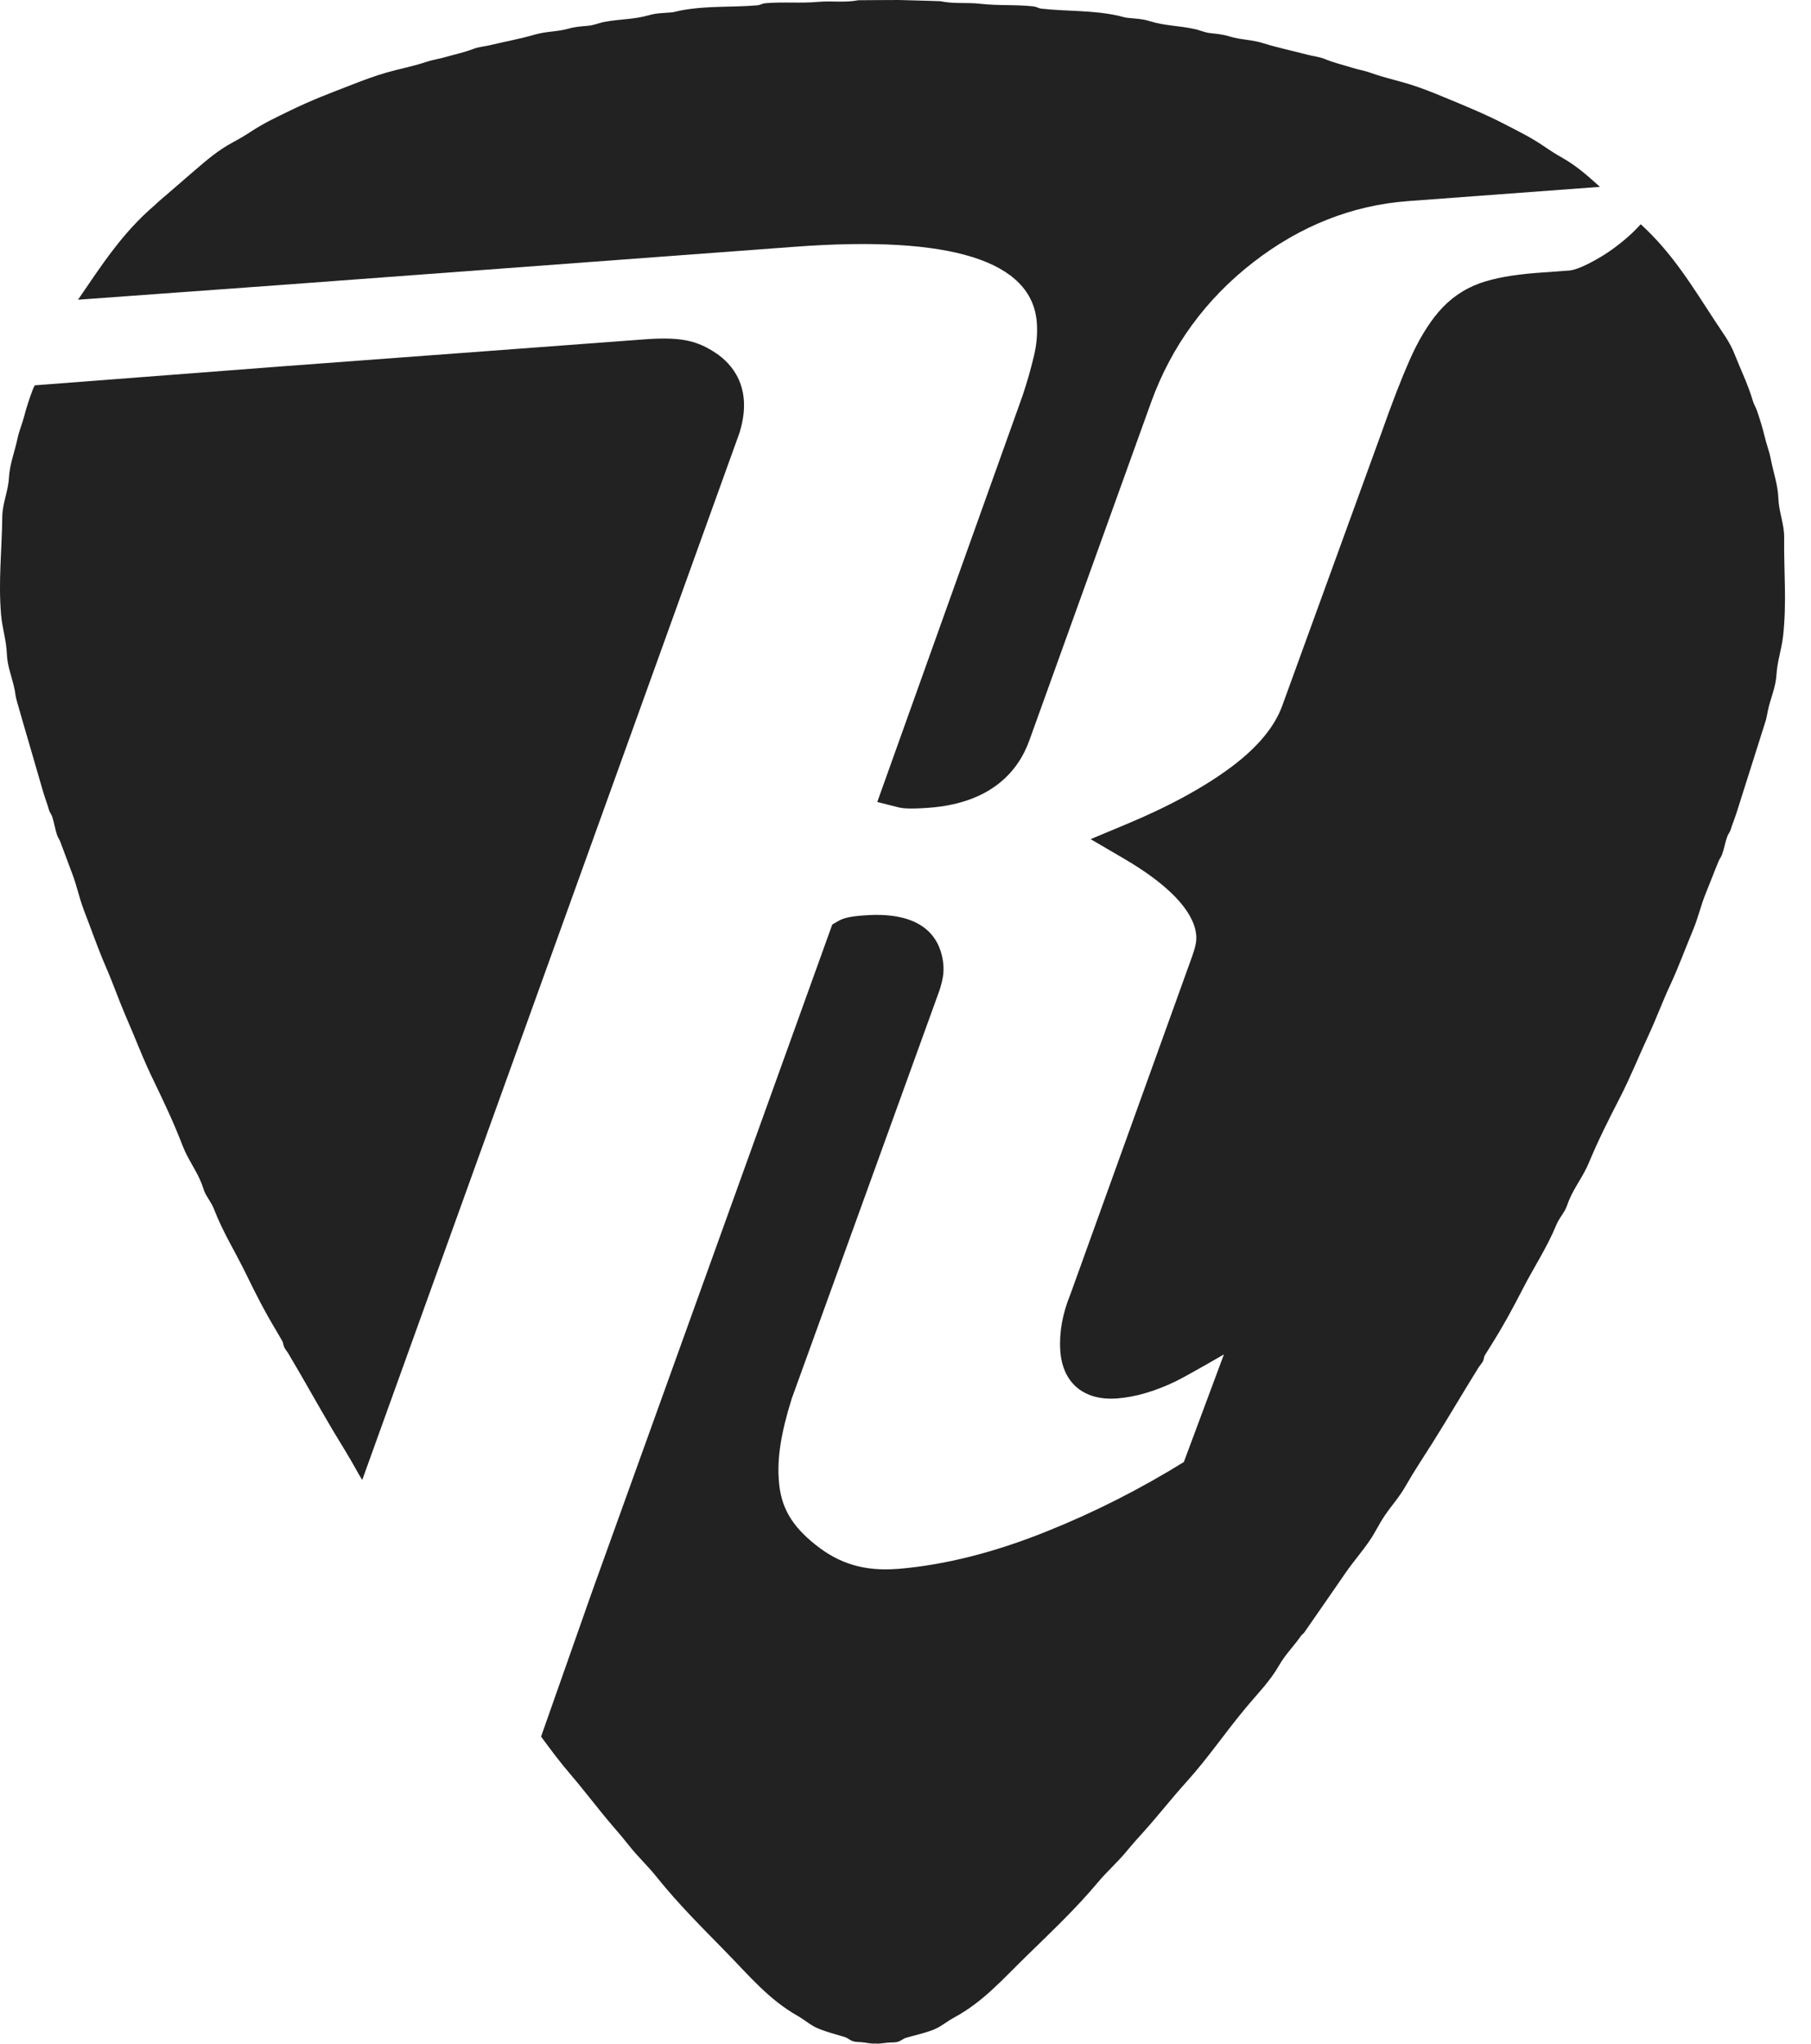
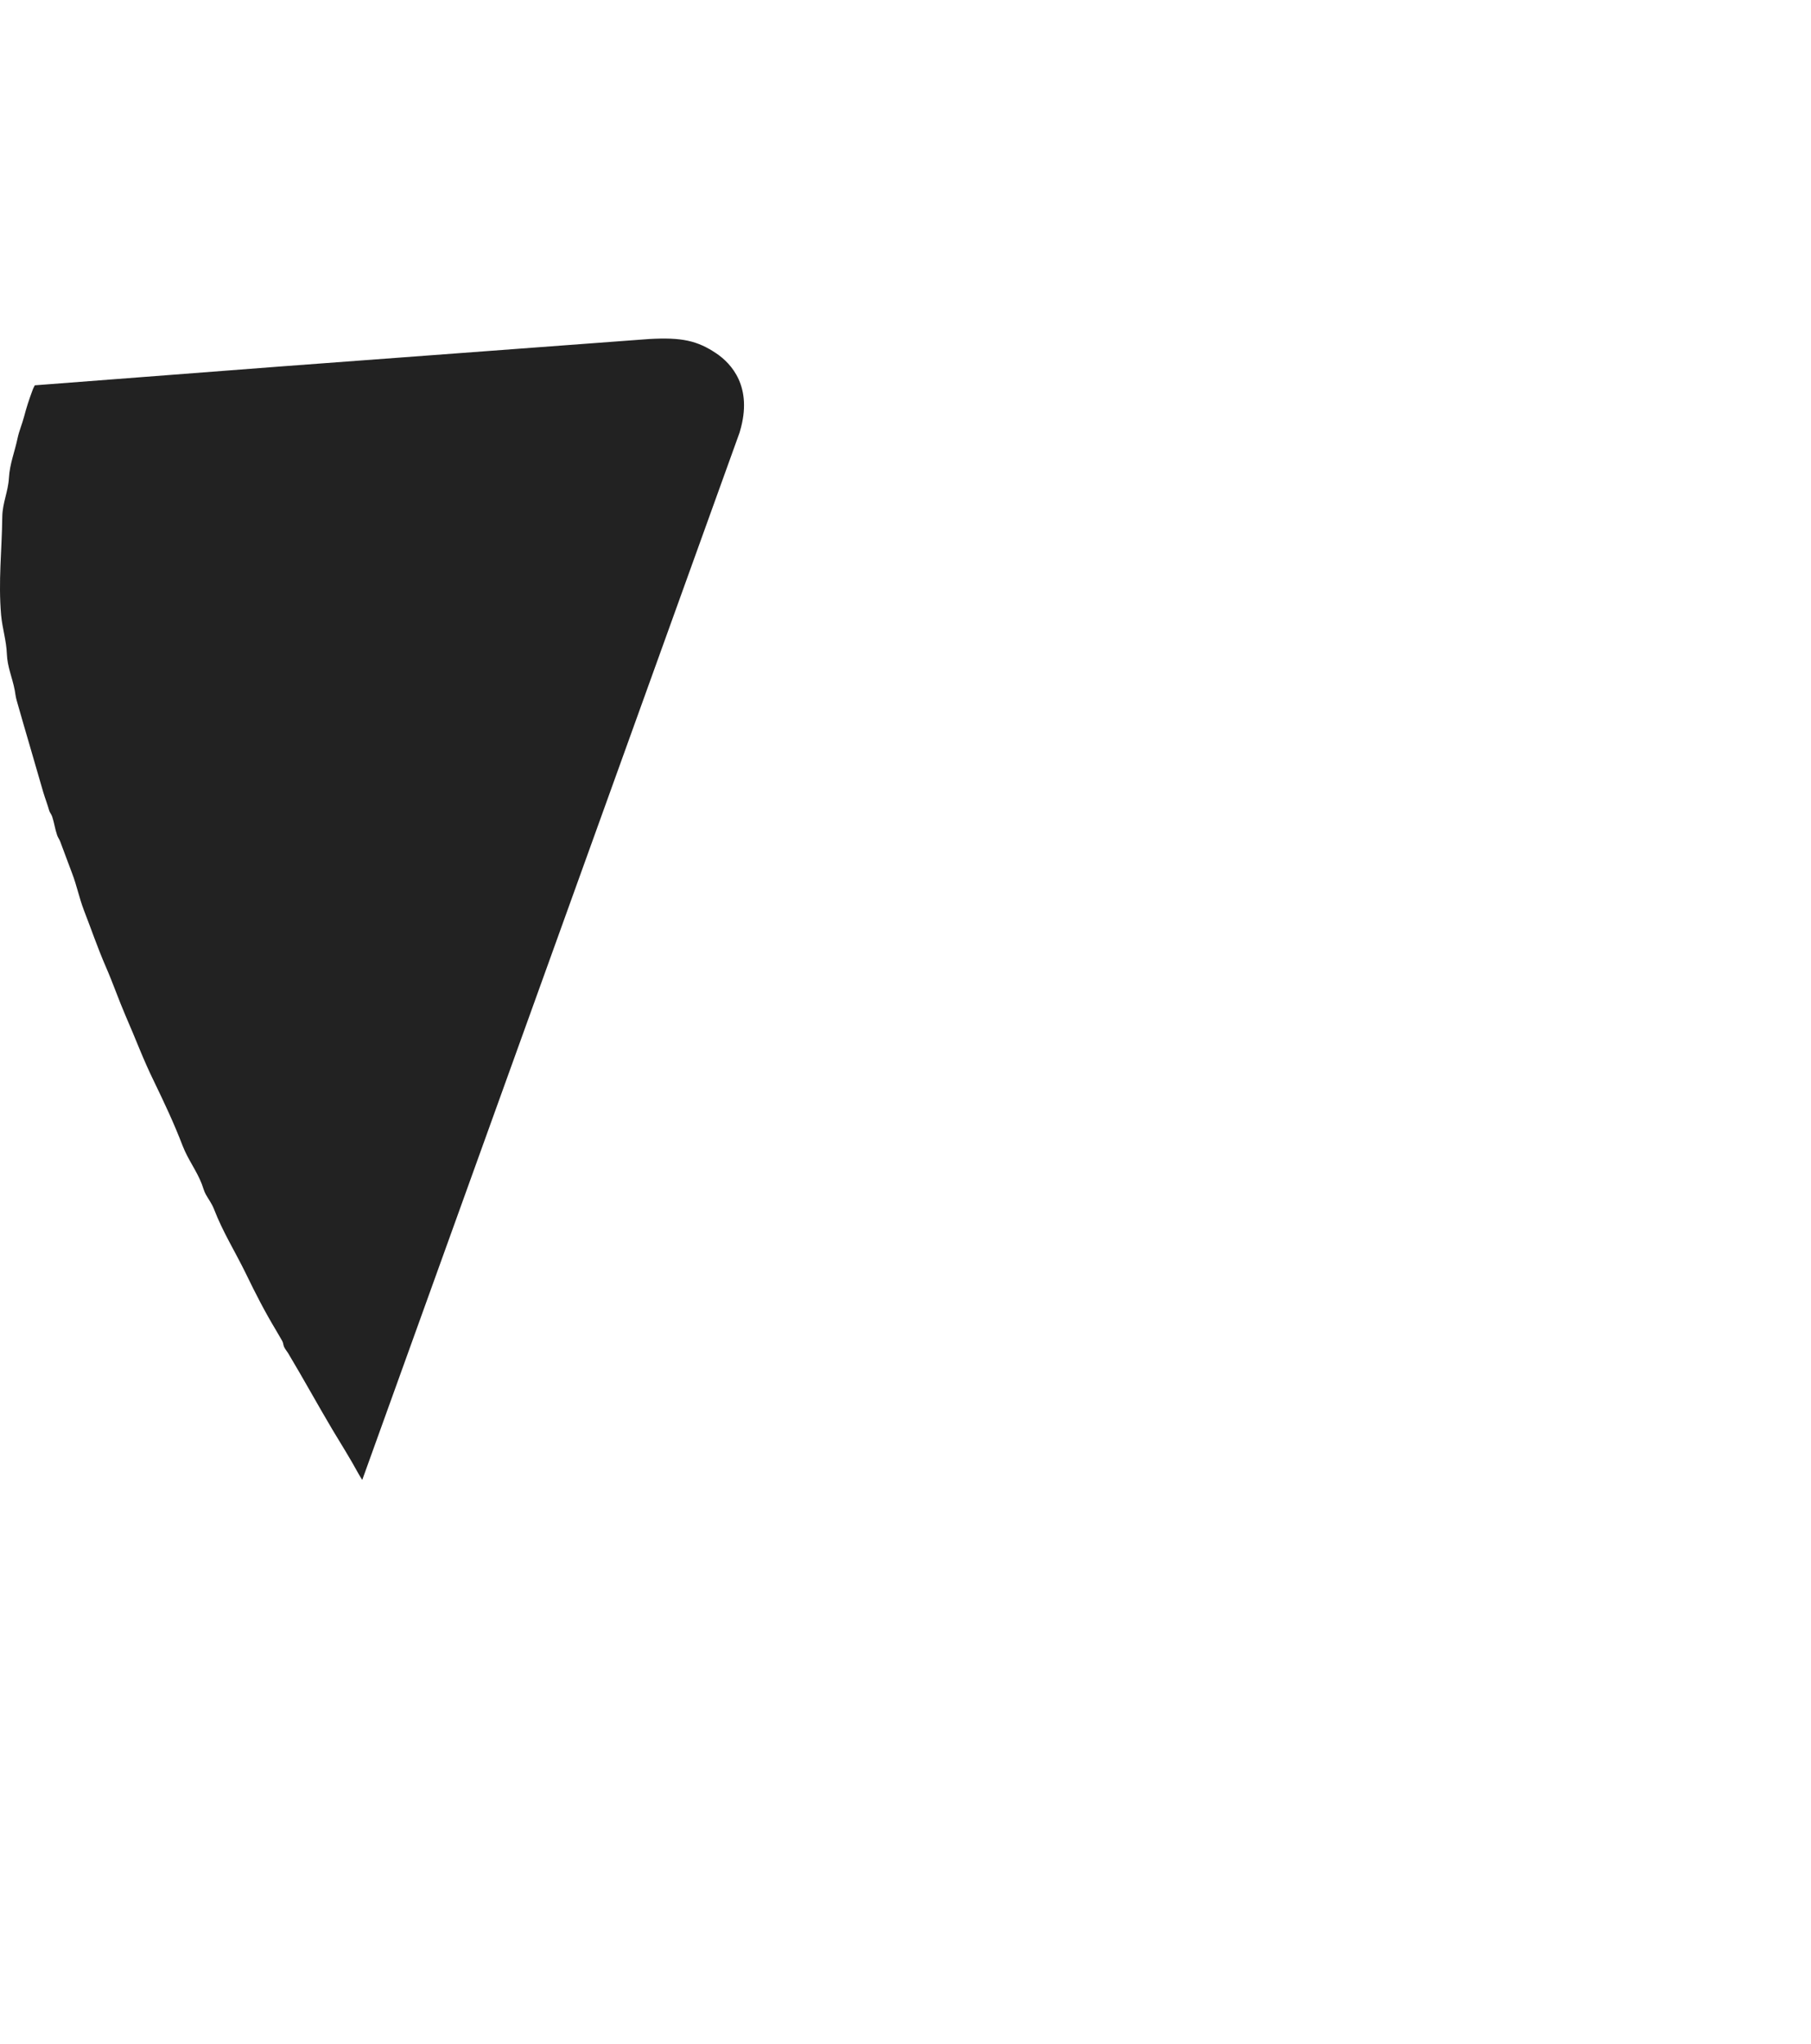
<svg xmlns="http://www.w3.org/2000/svg" width="39" height="44" viewBox="0 0 39 44" fill="none">
-   <path d="M6.044 6.136L17.117 5.313C20.476 5.062 22.229 5.613 22.328 6.947C22.345 7.18 22.324 7.421 22.266 7.665C22.2 7.94 22.118 8.232 22.019 8.525L18.892 17.267L19.34 17.38C19.436 17.405 19.582 17.422 20.009 17.391C21.4 17.286 21.947 16.549 22.164 15.95L24.792 8.653C25.227 7.455 25.962 6.445 26.98 5.654C27.994 4.865 29.116 4.42 30.32 4.33L34.455 4.023C34.192 3.787 33.963 3.58 33.657 3.405C33.514 3.324 33.396 3.25 33.261 3.157C32.985 2.968 32.725 2.839 32.427 2.686C31.977 2.453 31.575 2.29 31.107 2.096C30.855 1.992 30.64 1.905 30.381 1.822C30.082 1.729 29.817 1.676 29.521 1.569C29.379 1.518 29.248 1.5 29.104 1.454C28.902 1.391 28.726 1.352 28.531 1.271C28.404 1.219 28.286 1.214 28.157 1.178C27.815 1.089 27.521 1.029 27.186 0.925C26.947 0.851 26.72 0.859 26.48 0.785C26.338 0.741 26.21 0.729 26.062 0.713C25.935 0.699 25.834 0.646 25.709 0.622C25.378 0.551 25.081 0.556 24.759 0.455C24.596 0.403 24.446 0.402 24.274 0.383C24.205 0.375 24.147 0.352 24.076 0.337C23.507 0.215 22.999 0.249 22.421 0.186C22.366 0.178 22.323 0.147 22.267 0.139C21.866 0.094 21.519 0.127 21.117 0.082C20.816 0.047 20.55 0.089 20.253 0.026C20.24 0.023 19.816 0.013 19.388 0.001C19.384 0.001 19.376 0.001 19.37 0.001C19.364 0.001 19.357 0.001 19.351 0C18.925 0.003 18.5 0.003 18.486 0.005C18.188 0.062 17.925 0.014 17.624 0.04C17.223 0.076 16.874 0.035 16.473 0.07C16.416 0.077 16.375 0.107 16.317 0.114C15.738 0.163 15.232 0.118 14.659 0.226C14.59 0.239 14.53 0.26 14.461 0.267C14.288 0.282 14.139 0.279 13.973 0.328C13.65 0.421 13.351 0.408 13.02 0.471C12.895 0.494 12.792 0.544 12.666 0.555C12.518 0.568 12.387 0.576 12.245 0.616C12.004 0.685 11.778 0.672 11.536 0.74C11.2 0.837 10.902 0.89 10.561 0.971C10.43 1.003 10.31 1.006 10.184 1.057C9.986 1.131 9.81 1.167 9.607 1.225C9.462 1.268 9.33 1.283 9.186 1.331C8.888 1.431 8.623 1.477 8.321 1.563C8.06 1.639 7.841 1.721 7.588 1.82C7.117 2.002 6.71 2.156 6.256 2.377C5.953 2.524 5.692 2.646 5.409 2.83C5.273 2.92 5.152 2.991 5.008 3.068C4.693 3.238 4.456 3.443 4.185 3.676C3.909 3.912 3.677 4.117 3.403 4.351C3.378 4.372 3.359 4.395 3.335 4.415C2.636 5.012 2.197 5.698 1.68 6.453L6.044 6.136Z" fill="#222222" />
  <path d="M3.935 24.674C4.052 24.974 4.231 25.197 4.347 25.495C4.377 25.574 4.392 25.644 4.433 25.718C4.493 25.825 4.56 25.911 4.606 26.027C4.803 26.537 5.058 26.934 5.297 27.425C5.508 27.86 5.698 28.232 5.947 28.646C5.993 28.725 6.03 28.791 6.076 28.868C6.101 28.909 6.099 28.958 6.119 29.002C6.143 29.052 6.176 29.087 6.206 29.136C6.547 29.707 6.82 30.208 7.158 30.779C7.358 31.112 7.536 31.392 7.722 31.733C7.748 31.78 7.774 31.82 7.801 31.863L15.931 9.302L15.933 9.291C16.223 8.324 15.743 7.825 15.431 7.612C15.017 7.332 14.677 7.26 13.981 7.299L6.097 7.886L0.749 8.296C0.734 8.329 0.714 8.361 0.701 8.4C0.628 8.596 0.571 8.769 0.518 8.972C0.475 9.134 0.415 9.268 0.379 9.432C0.316 9.733 0.21 9.984 0.192 10.291C0.175 10.587 0.053 10.83 0.049 11.127C0.04 11.87 -0.039 12.506 0.024 13.245C0.052 13.54 0.137 13.787 0.148 14.084C0.159 14.362 0.265 14.587 0.317 14.859C0.331 14.937 0.337 15.004 0.359 15.08C0.555 15.771 0.733 16.361 0.93 17.051C0.972 17.191 1.019 17.31 1.059 17.45C1.073 17.498 1.108 17.533 1.124 17.583C1.17 17.72 1.183 17.845 1.23 17.981C1.246 18.03 1.276 18.067 1.295 18.114C1.386 18.353 1.46 18.561 1.552 18.801C1.657 19.075 1.703 19.325 1.807 19.598C1.973 20.025 2.098 20.398 2.28 20.817C2.44 21.185 2.55 21.512 2.709 21.881C2.923 22.368 3.079 22.8 3.314 23.278C3.546 23.759 3.743 24.175 3.935 24.674Z" fill="#222222" />
-   <path d="M38.422 11.579C38.426 11.283 38.31 11.036 38.298 10.741C38.287 10.433 38.191 10.179 38.132 9.877C38.102 9.712 38.043 9.577 38.006 9.413C37.956 9.208 37.903 9.035 37.835 8.838C37.811 8.766 37.77 8.71 37.75 8.637C37.644 8.278 37.498 7.989 37.362 7.643C37.255 7.363 37.092 7.157 36.93 6.907C36.429 6.139 36.008 5.444 35.334 4.828C35.255 4.912 35.178 4.993 35.09 5.071C34.849 5.288 34.593 5.47 34.333 5.611C34.006 5.792 33.85 5.82 33.798 5.824L33.076 5.877C32.576 5.916 32.181 5.988 31.869 6.098C31.528 6.22 31.228 6.426 30.983 6.712C30.758 6.973 30.546 7.323 30.355 7.755C30.179 8.153 29.976 8.677 29.736 9.357L27.611 15.201C27.449 15.644 27.09 16.08 26.542 16.494C25.959 16.934 25.191 17.355 24.264 17.742L23.487 18.067L24.214 18.492C25.165 19.049 25.698 19.608 25.758 20.11C25.776 20.254 25.746 20.377 25.676 20.582L23.052 27.864C22.878 28.287 22.806 28.702 22.834 29.091C22.886 29.781 23.344 30.162 24.059 30.108C24.453 30.078 24.88 29.953 25.328 29.736C25.621 29.589 26.357 29.161 26.357 29.161L25.494 31.478C24.553 32.06 23.566 32.56 22.557 32.965C21.432 33.42 20.354 33.693 19.356 33.777L19.322 33.779C18.619 33.832 18.077 33.671 17.563 33.26C17.043 32.846 16.814 32.446 16.773 31.883C16.734 31.387 16.818 30.858 17.049 30.115L20.231 21.325C20.32 21.05 20.338 20.875 20.302 20.663C20.221 20.177 19.864 19.615 18.615 19.708C18.325 19.728 18.169 19.762 18.055 19.829L17.923 19.905L12.749 34.272L11.652 37.389C11.852 37.661 12.052 37.931 12.289 38.207C12.609 38.582 12.861 38.923 13.182 39.299C13.316 39.452 13.427 39.585 13.554 39.745C13.747 39.988 13.948 40.169 14.142 40.413C14.622 41.01 15.091 41.471 15.626 42.019C16.137 42.54 16.547 43.044 17.18 43.404C17.337 43.493 17.452 43.604 17.619 43.674C17.813 43.754 17.99 43.795 18.192 43.858C18.257 43.877 18.302 43.927 18.367 43.947C18.442 43.971 18.511 43.962 18.588 43.973C18.681 43.982 18.759 44.006 18.852 43.997C18.944 44.008 19.025 43.986 19.118 43.979C19.195 43.971 19.265 43.98 19.339 43.959C19.405 43.94 19.451 43.89 19.516 43.873C19.718 43.815 19.897 43.778 20.095 43.703C20.262 43.637 20.379 43.53 20.538 43.443C21.18 43.098 21.6 42.603 22.125 42.095C22.672 41.56 23.153 41.11 23.646 40.524C23.847 40.285 24.051 40.11 24.251 39.871C24.38 39.714 24.496 39.583 24.633 39.433C24.962 39.066 25.221 38.73 25.552 38.363C26.03 37.832 26.371 37.317 26.83 36.768C27.09 36.454 27.346 36.204 27.548 35.851C27.686 35.611 27.863 35.444 28.02 35.216C28.039 35.188 28.067 35.178 28.086 35.15C28.392 34.706 28.66 34.326 28.964 33.882C29.142 33.622 29.325 33.42 29.502 33.159C29.623 32.981 29.698 32.811 29.819 32.633C29.972 32.408 30.132 32.237 30.268 31.998C30.46 31.662 30.647 31.386 30.854 31.057C31.208 30.494 31.493 30 31.845 29.436C31.876 29.389 31.91 29.355 31.937 29.306C31.957 29.262 31.954 29.213 31.98 29.173C32.029 29.098 32.068 29.031 32.117 28.953C32.374 28.545 32.573 28.178 32.793 27.749C33.043 27.264 33.309 26.872 33.518 26.367C33.566 26.253 33.636 26.169 33.698 26.062C33.739 25.988 33.757 25.919 33.789 25.841C33.914 25.545 34.096 25.326 34.218 25.03C34.425 24.536 34.632 24.125 34.877 23.649C35.121 23.175 35.287 22.748 35.512 22.266C35.68 21.901 35.797 21.576 35.966 21.213C36.159 20.796 36.29 20.428 36.467 20.005C36.578 19.734 36.629 19.485 36.741 19.215C36.839 18.977 36.915 18.77 37.013 18.534C37.035 18.486 37.065 18.45 37.083 18.402C37.133 18.267 37.149 18.141 37.198 18.007C37.215 17.957 37.251 17.924 37.266 17.874C37.31 17.735 37.359 17.619 37.403 17.479C37.618 16.794 37.809 16.208 38.023 15.522C38.046 15.447 38.053 15.38 38.071 15.303C38.127 15.032 38.238 14.809 38.256 14.533C38.273 14.236 38.365 13.99 38.399 13.695C38.48 12.96 38.414 12.322 38.422 11.579Z" fill="#222222" />
</svg>